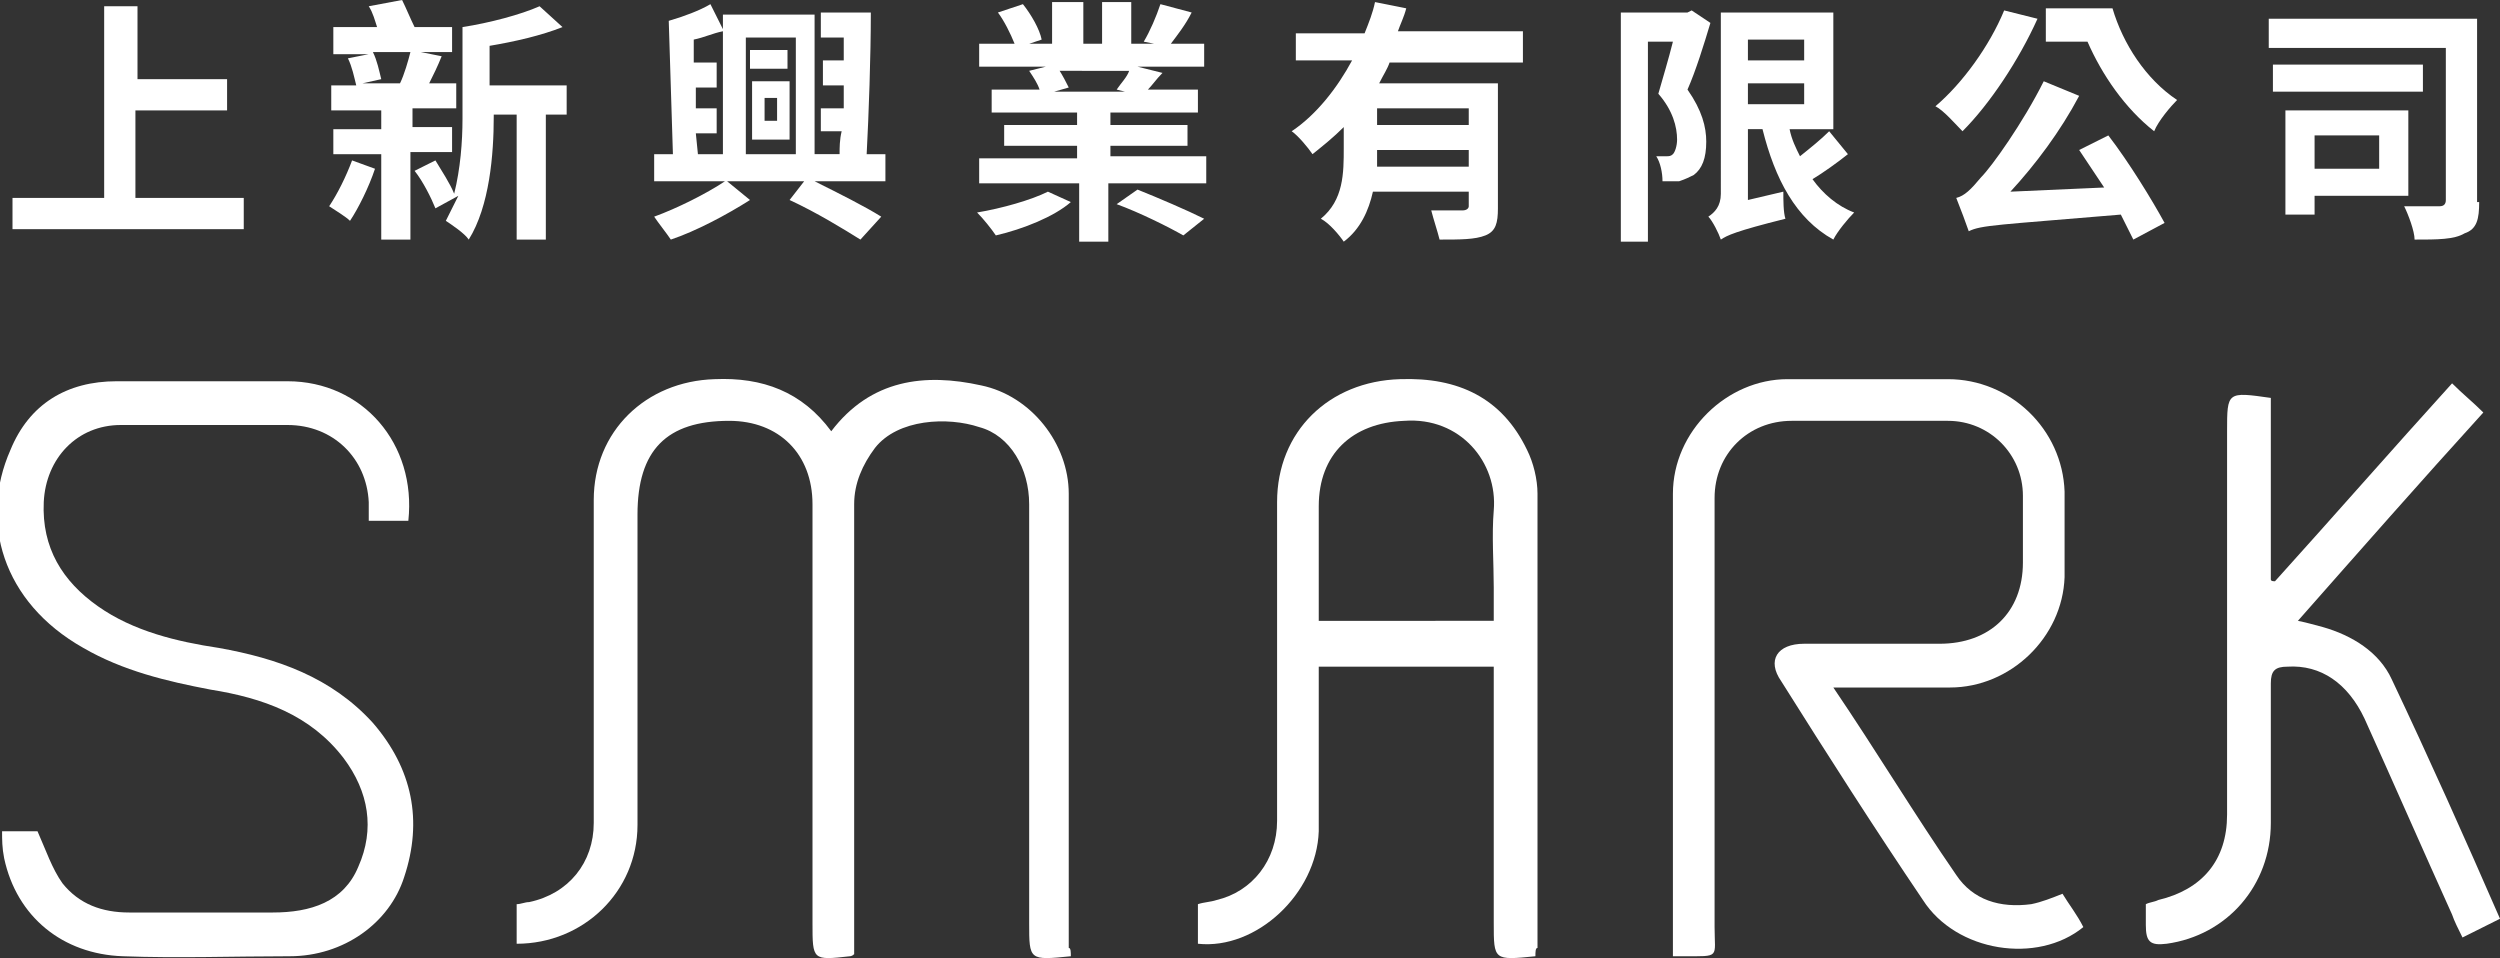
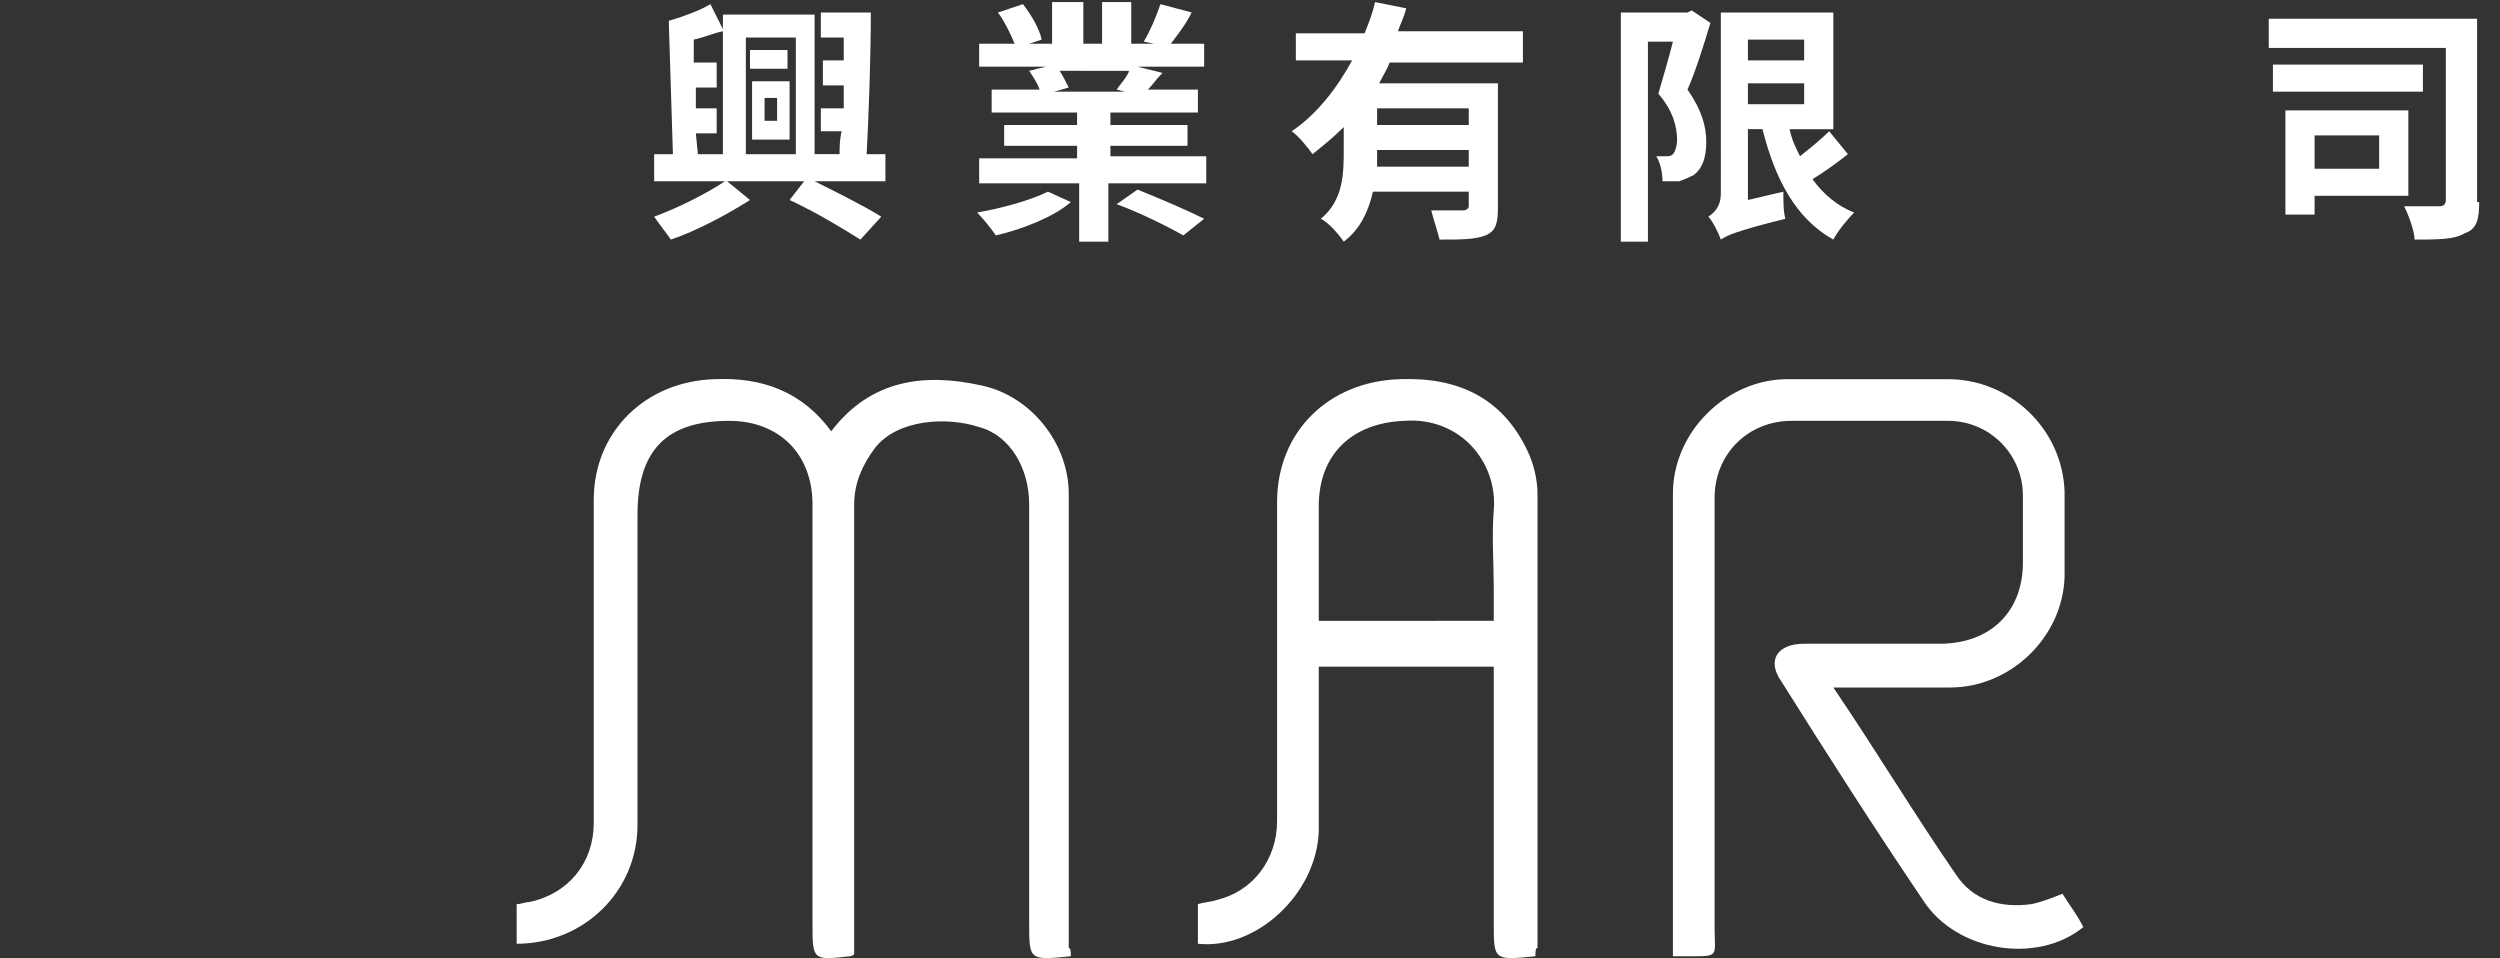
<svg xmlns="http://www.w3.org/2000/svg" version="1.0" id="圖層_1" x="0px" y="0px" viewBox="0 0 120 46" enable-background="new 0 0 120 46" xml:space="preserve">
  <rect x="0" y="0" width="120" height="46" fill="#333333" stroke="none" />
  <g>
    <g>
      <path fill="#FFFFFF" d="M51.4,45.9c-2,0.2-2,0.2-2-1.6c0-6.7,0-13.4,0-20.1c0-1.7-0.9-3.3-2.4-3.7c-1.5-0.5-3.9-0.4-5,1     c-0.6,0.8-1,1.7-1,2.7c0,6.9,0,13.8,0,20.7c0,0.3,0,0.6,0,0.9c-0.1,0.1-0.2,0.1-0.2,0.1c-1.8,0.2-1.8,0.2-1.8-1.6     c0-6.7,0-13.4,0-20.1c0-2.4-1.6-4-4-4c-3,0-4.4,1.4-4.4,4.5c0,5,0,10,0,14.9c0,3.2-2.6,5.7-5.8,5.7c0-0.6,0-1.3,0-1.9     c0.2,0,0.4-0.1,0.6-0.1c1.9-0.4,3.1-1.9,3.1-3.8c0-5.2,0-10.3,0-15.5c0-3.3,2.5-5.7,5.8-5.8c2.3-0.1,4.2,0.6,5.6,2.5     c1.9-2.5,4.5-2.8,7.2-2.2c2.4,0.5,4.2,2.8,4.2,5.2c0,7.3,0,14.5,0,21.8C51.4,45.5,51.4,45.7,51.4,45.9z" />
      <path fill="#FFFFFF" d="M88,33c2.1,3.1,3.9,6.1,5.9,9c0.8,1.2,2.1,1.6,3.6,1.4c0.5-0.1,1-0.3,1.5-0.5c0.3,0.5,0.7,1,1,1.6     c-2.2,1.8-6.1,1.2-7.7-1.3c-2.3-3.4-4.6-7-6.8-10.5c-0.7-1-0.2-1.8,1.1-1.8c2.2,0,4.3,0,6.5,0c2.4,0,4-1.5,4-3.9     c0-1.1,0-2.2,0-3.2c0-2-1.6-3.6-3.6-3.6c-2.5,0-5,0-7.5,0c-2.1,0-3.7,1.6-3.7,3.7c0,6.9,0,13.7,0,20.6c0,1.5,0.3,1.4-1.5,1.4     c-0.1,0-0.3,0-0.5,0c0-0.3,0-0.7,0-1c0-7.1,0-14.1,0-21.2c0-3,2.6-5.5,5.5-5.5c2.6,0,5.2,0,7.7,0c3,0,5.5,2.4,5.6,5.4     c0,1.4,0,2.8,0,4.1c-0.1,2.9-2.6,5.3-5.5,5.3C91.7,33,90,33,88,33z" />
-       <path fill="#FFFFFF" d="M0.1,39.9c0.7,0,1.3,0,1.7,0c0.4,0.9,0.7,1.8,1.2,2.5c0.8,1,1.9,1.4,3.2,1.4c2.3,0,4.6,0,6.9,0     c1.8,0,3.4-0.5,4.1-2.2c0.8-1.8,0.5-3.6-0.7-5.2c-1.6-2.1-3.9-2.9-6.4-3.3c-2.1-0.4-4.2-0.9-6.1-2c-3.9-2.2-5-6.1-3.5-9.5     c0.9-2.2,2.7-3.3,5.1-3.3c2.7,0,5.5,0,8.2,0c3.6,0,6.2,3,5.8,6.7c-0.6,0-1.2,0-1.9,0c0-0.3,0-0.6,0-0.9c-0.1-2.1-1.7-3.7-3.9-3.7     c-2.7,0-5.3,0-8,0c-2.1,0-3.6,1.6-3.7,3.7c-0.1,2.2,0.9,3.8,2.6,5c1.7,1.2,3.8,1.7,5.8,2c2.8,0.5,5.4,1.4,7.4,3.6     c1.9,2.2,2.4,4.7,1.5,7.4c-0.7,2.2-2.9,3.8-5.5,3.8c-2.7,0-5.3,0.1-8,0c-2.9-0.1-5.1-1.9-5.7-4.7C0.1,40.7,0.1,40.3,0.1,39.9z" />
      <path fill="#FFFFFF" d="M73.7,45.9c-2,0.2-2,0.2-2-1.6c0-3.8,0-7.6,0-11.3c0-0.3,0-0.6,0-1c-2.8,0-5.5,0-8.4,0c0,0.6,0,1.2,0,1.9     c0,2,0,4,0,6c-0.1,3-3,5.7-5.8,5.4c0-0.6,0-1.2,0-1.9c0.3-0.1,0.6-0.1,0.9-0.2c1.7-0.4,2.9-1.9,2.9-3.8c0-5.1,0-10.2,0-15.3     c0-3.4,2.5-5.8,5.9-5.9c2.8-0.1,4.9,0.9,6.1,3.4c0.3,0.6,0.5,1.4,0.5,2.1c0,7.3,0,14.5,0,21.8C73.7,45.5,73.7,45.7,73.7,45.9z      M71.7,29.8c0-0.6,0-1.1,0-1.6c0-1.2-0.1-2.5,0-3.7c0.2-2.3-1.6-4.5-4.3-4.3c-2.5,0.1-4.1,1.6-4.1,4.1c0,1.2,0,2.4,0,3.6     c0,0.6,0,1.3,0,1.9C66.1,29.8,68.9,29.8,71.7,29.8z" />
-       <path fill="#FFFFFF" d="M109.2,27.9c2.8-3.1,5.6-6.3,8.5-9.5c0.5,0.5,1,0.9,1.5,1.4c-3,3.3-5.9,6.6-8.9,10     c0.5,0.1,0.8,0.2,1.2,0.3c1.4,0.4,2.7,1.2,3.3,2.5c1.8,3.8,3.5,7.6,5.2,11.5c-0.6,0.3-1.2,0.6-1.8,0.9c-0.2-0.4-0.4-0.8-0.5-1.1     c-1.4-3.1-2.8-6.3-4.2-9.4c-0.8-1.7-2.1-2.6-3.7-2.5c-0.6,0-0.8,0.2-0.8,0.8c0,2.2,0,4.5,0,6.7c0,3-2.1,5.4-5,5.8     c-0.8,0.1-1-0.1-1-0.9c0-0.3,0-0.7,0-1c0.2-0.1,0.4-0.1,0.6-0.2c2.1-0.5,3.3-1.9,3.3-4.1c0-6.1,0-12.3,0-18.4c0-1.9,0-1.9,2.1-1.6     c0,2.9,0,5.8,0,8.7C109,27.9,109.1,27.9,109.2,27.9z" />
    </g>
    <g>
-       <path fill="#FFFFFF" d="M11.7,9.5V11H0.6V9.5H5V0.3h1.6v3.5h4.3v1.5H6.5v4.2H11.7z" />
-       <path fill="#FFFFFF" d="M18,8.1c-0.3,0.9-0.8,1.9-1.2,2.5c-0.2-0.2-0.7-0.5-1-0.7c0.4-0.6,0.8-1.4,1.1-2.2L18,8.1z M19.7,7.4v4.1     h-1.4V7.4H16V6.2h2.3V5.3h-2.4V4.1h1.2c-0.1-0.4-0.2-0.9-0.4-1.3l1-0.2h-1.7V1.3h2.1c-0.1-0.3-0.2-0.7-0.4-1L19.3,0     c0.2,0.4,0.4,0.9,0.6,1.3h1.8v1.2h-1.5l1,0.2c-0.2,0.5-0.4,0.9-0.6,1.3h1.3v1.2h-2.1v0.9h1.9v1.2H19.7z M17.9,2.5     c0.2,0.4,0.3,0.9,0.4,1.3l-0.9,0.2h1.8c0.2-0.4,0.4-1.1,0.5-1.5H17.9z M27.3,5.5h-1.1v6h-1.4v-6h-1.1v0.1c0,1.8-0.2,4.3-1.2,5.9     c-0.2-0.3-0.8-0.7-1.1-0.9c0.2-0.4,0.4-0.8,0.6-1.2L20.9,10c-0.2-0.5-0.6-1.3-1-1.8l1-0.5c0.3,0.5,0.7,1.1,0.9,1.6     c0.3-1.2,0.4-2.5,0.4-3.6V1.3c1.3-0.2,2.8-0.6,3.7-1L27,1.3c-1,0.4-2.3,0.7-3.5,0.9v1.9h3.7V5.5z" />
      <path fill="#FFFFFF" d="M42.5,8.7h-3.4c1.2,0.6,2.4,1.2,3.2,1.7l-1,1.1c-0.8-0.5-2.1-1.3-3.4-1.9l0.7-0.9h-3.7L36,9.6     c-1.1,0.7-2.6,1.5-3.8,1.9c-0.2-0.3-0.6-0.8-0.8-1.1c1.1-0.4,2.5-1.1,3.4-1.7h-3.4V7.4h0.9L32.1,1c0.7-0.2,1.5-0.5,2-0.8l0.6,1.2     V0.7h4.4v6.7h1.2c0-0.3,0-0.7,0.1-1.1h-1V5.2h1.1c0-0.3,0-0.7,0-1.1h-1V2.9h1c0-0.4,0-0.8,0-1.1h-1.1V0.6h2.4     c0,2.1-0.1,4.9-0.2,6.8h0.9V8.7z M33.5,7.4h1.2V1.5c-0.5,0.1-0.9,0.3-1.4,0.4l0,1.1h1.1v1.2h-1l0,1h1v1.2h-1L33.5,7.4z M35.8,1.8     v5.6h2.4V1.8H35.8z M37.8,3.3H36V2.4h1.8L37.8,3.3z M36.1,3.9h1.8v2.8h-1.8V3.9z M36.7,5.8h0.6V4.7h-0.6V5.8z" />
      <path fill="#FFFFFF" d="M51.4,9.7c-0.8,0.7-2.3,1.3-3.6,1.6c-0.2-0.3-0.6-0.8-0.9-1.1c1.2-0.2,2.6-0.6,3.4-1L51.4,9.7z M57.9,7.6     v1.2h-4.7v2.8h-1.4V8.8H47V7.6h4.7V7h-3.5V6h3.5V5.4h-4.1V4.3h2.3c-0.1-0.3-0.3-0.6-0.5-0.9l0.8-0.2H47V2.1h1.7     c-0.2-0.5-0.5-1.1-0.8-1.5l1.2-0.4c0.4,0.5,0.8,1.2,0.9,1.7l-0.6,0.2h1.1v-2H52v2h0.9v-2h1.4v2h1.1L54.9,2     c0.3-0.5,0.6-1.2,0.8-1.8l1.5,0.4c-0.3,0.6-0.7,1.1-1,1.5h1.6v1.1h-3.2l1.2,0.3c-0.3,0.3-0.5,0.6-0.7,0.8h2.4v1.1h-4.2V6h3.7V7     h-3.7v0.5H57.9z M50.8,3.3c0.2,0.3,0.4,0.7,0.5,0.9l-0.7,0.2H54l-0.4-0.1c0.2-0.3,0.5-0.6,0.6-0.9H50.8z M54.6,9.1     c1,0.4,2.4,1,3.2,1.4l-1,0.8c-0.7-0.4-2.1-1.1-3.2-1.5L54.6,9.1z" />
      <path fill="#FFFFFF" d="M66.7,3c-0.1,0.3-0.3,0.6-0.5,1h5.7v6c0,0.7-0.1,1.1-0.6,1.3c-0.5,0.2-1.2,0.2-2.2,0.2     c-0.1-0.4-0.3-1-0.4-1.4c0.6,0,1.3,0,1.5,0c0.2,0,0.3-0.1,0.3-0.2V9.2h-4.6c-0.2,0.9-0.6,1.8-1.4,2.4c-0.2-0.3-0.7-0.9-1.1-1.1     c1.1-0.9,1.1-2.2,1.1-3.4v-1c-0.5,0.5-1,0.9-1.5,1.3c-0.2-0.3-0.7-0.9-1-1.1c1.2-0.8,2.2-2.1,2.9-3.4h-2.7V1.6h3.3     c0.2-0.5,0.4-1,0.5-1.5l1.5,0.3c-0.1,0.4-0.3,0.8-0.4,1.1h6V3H66.7z M70.5,8V7.2h-4.4c0,0.3,0,0.5,0,0.8H70.5z M70.5,5.2h-4.4V6     h4.4V5.2z" />
      <path fill="#FFFFFF" d="M82.1,1.1c-0.3,1-0.7,2.3-1.1,3.2c0.7,1,0.9,1.8,0.9,2.5c0,0.8-0.2,1.3-0.6,1.6c-0.2,0.1-0.4,0.2-0.7,0.3     c-0.2,0-0.5,0-0.8,0c0-0.4-0.1-0.9-0.3-1.2c0.2,0,0.4,0,0.5,0c0.1,0,0.2,0,0.3-0.1c0.1-0.1,0.2-0.4,0.2-0.7c0-0.6-0.2-1.4-0.9-2.2     c0.2-0.7,0.5-1.7,0.7-2.5h-1.2v9.6h-1.3V0.6H81l0.2-0.1L82.1,1.1z M88.7,7.4c-0.5,0.4-1.2,0.9-1.7,1.2c0.5,0.7,1.2,1.3,2,1.6     c-0.3,0.3-0.8,0.9-1,1.3c-1.8-1-2.8-2.9-3.4-5.3h-0.7v3.4l1.7-0.4c0,0.4,0,1,0.1,1.3c-2.4,0.6-2.8,0.8-3.1,1     c-0.1-0.3-0.4-0.9-0.6-1.1c0.3-0.2,0.6-0.5,0.6-1.1V0.6H88v5.6h-2.1c0.1,0.5,0.3,0.9,0.5,1.3c0.5-0.4,1-0.8,1.4-1.2L88.7,7.4z      M83.9,1.9v1h2.7v-1H83.9z M83.9,5h2.7V4h-2.7V5z" />
-       <path fill="#FFFFFF" d="M97.8,0.9c-0.9,2-2.3,4.1-3.6,5.4c-0.3-0.3-0.9-1-1.3-1.2c1.3-1.1,2.6-2.9,3.3-4.6L97.8,0.9z M101.2,6.5     c1,1.3,2.1,3.1,2.7,4.2l-1.5,0.8c-0.2-0.4-0.4-0.8-0.6-1.2c-5.9,0.5-6.7,0.5-7.3,0.8c-0.1-0.3-0.4-1.1-0.6-1.6     c0.4-0.1,0.7-0.4,1.2-1c0.5-0.5,2-2.6,3-4.6l1.7,0.7c-0.9,1.7-2.1,3.3-3.3,4.6L101,9c-0.4-0.6-0.8-1.2-1.2-1.8L101.2,6.5z      M101.4,0.4c0.5,1.7,1.6,3.4,3.1,4.4c-0.3,0.3-0.9,1-1.1,1.5c-1.4-1.1-2.5-2.7-3.2-4.3h-2V0.4H101.4z" />
      <path fill="#FFFFFF" d="M119,9.7c0,0.8-0.1,1.3-0.7,1.5c-0.5,0.3-1.3,0.3-2.4,0.3c0-0.4-0.3-1.2-0.5-1.6c0.7,0,1.5,0,1.7,0     c0.2,0,0.3-0.1,0.3-0.3V2.3h-8.5V0.9h10V9.7z M116.3,4.4h-7.2V3.1h7.2V4.4z M111.1,9.4v0.9h-1.4v-5h5.9v4.1H111.1z M111.1,6.5v1.6     h3.1V6.5H111.1z" />
    </g>
  </g>
</svg>